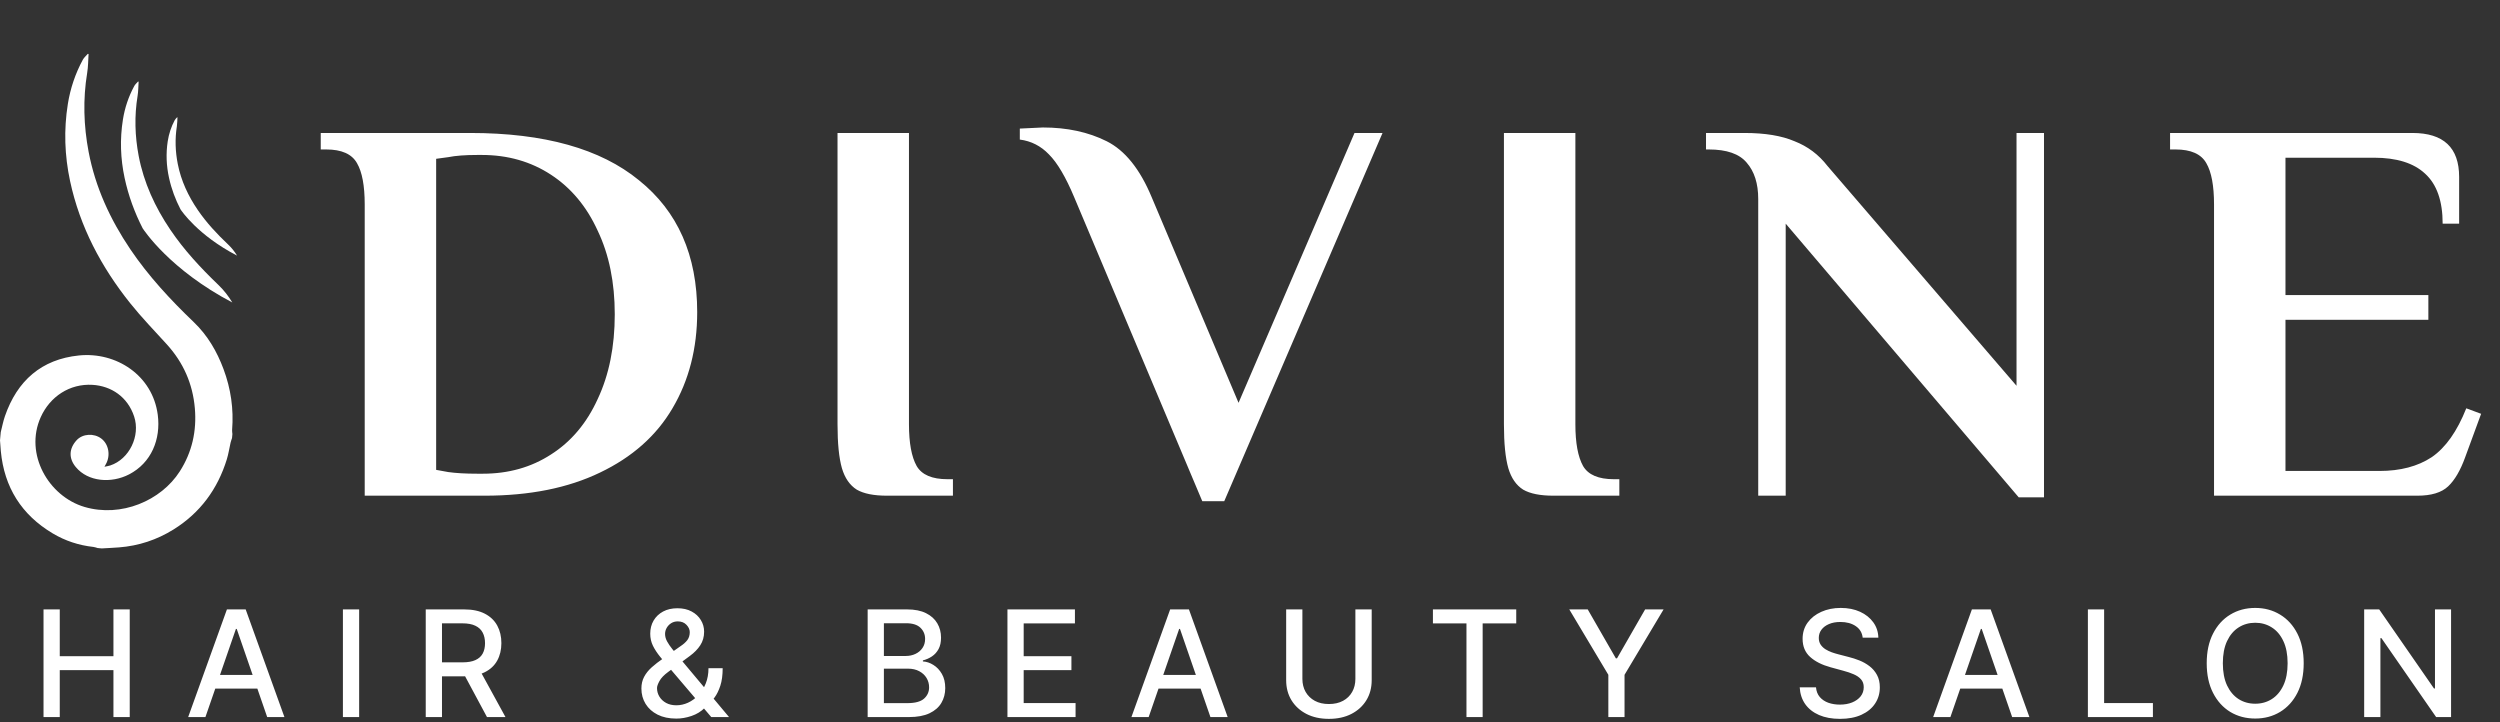
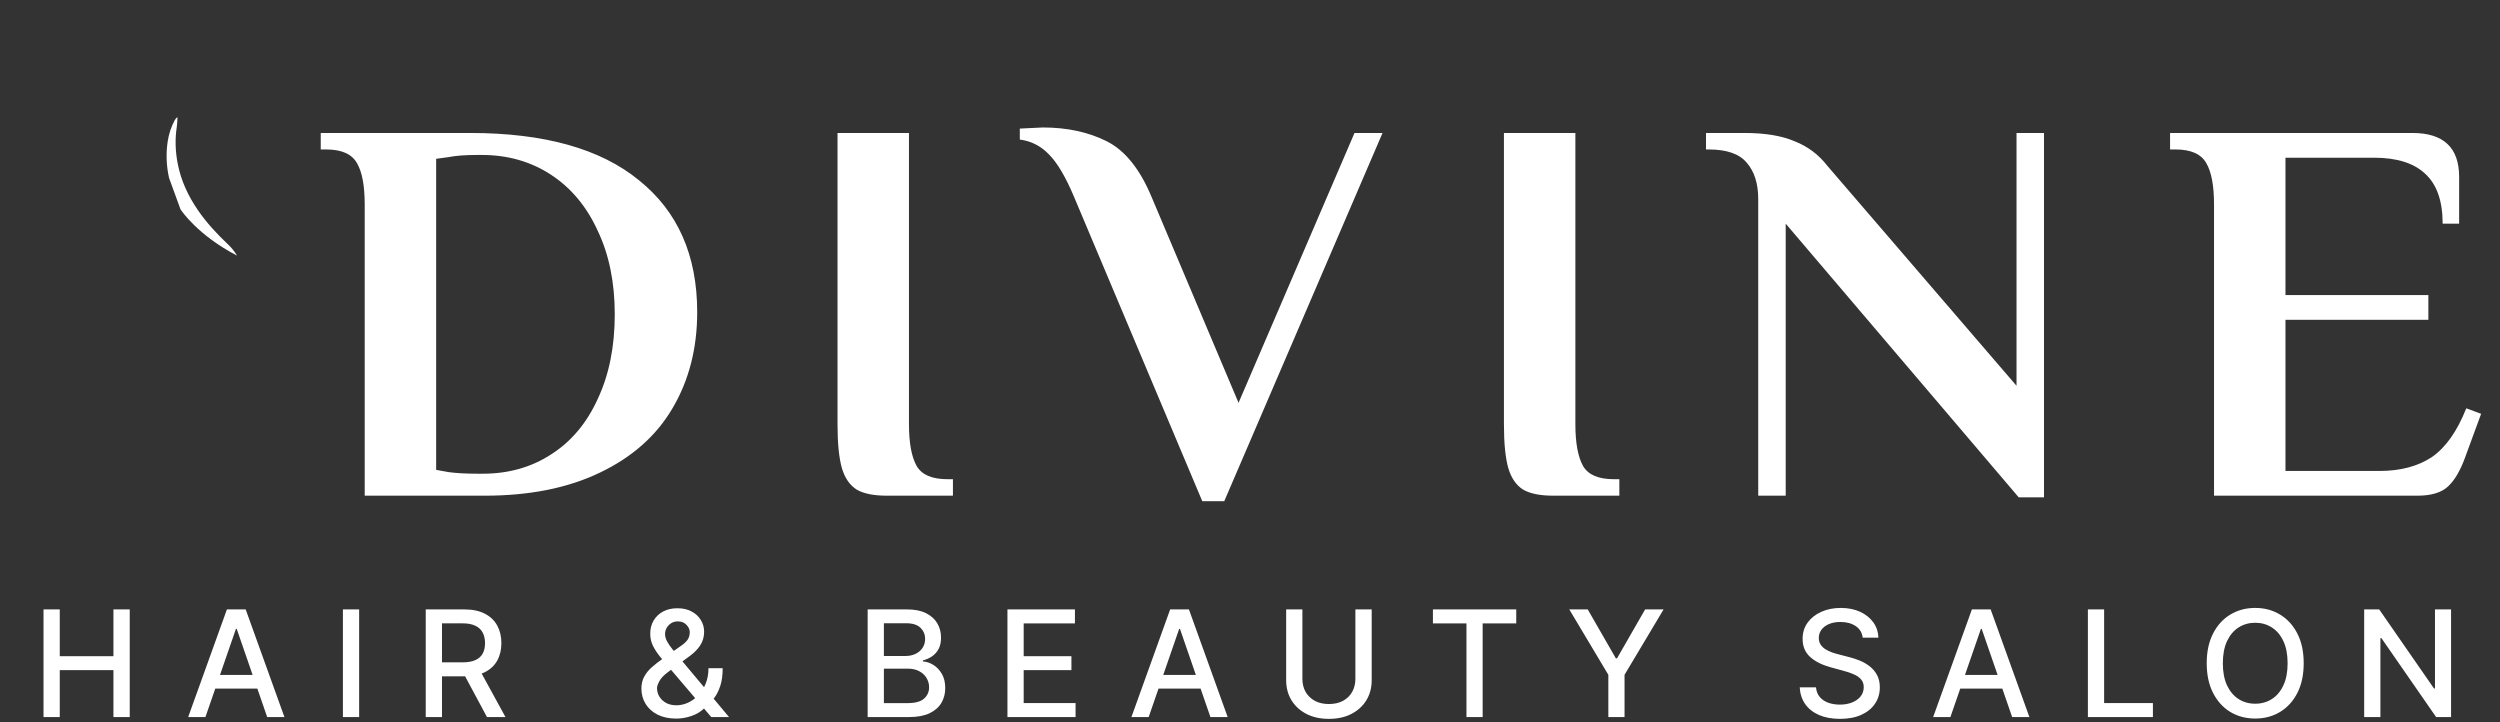
<svg xmlns="http://www.w3.org/2000/svg" width="232" height="67" viewBox="0 0 232 67" fill="none">
  <rect x="0" y="0" width="232" height="67" fill="#333333" stroke="none" />
  <path d="M4.039 66.544V56.553H5.546V60.895H10.527V56.553H12.039V66.544H10.527V62.187H5.546V66.544H4.039ZM19.063 66.544H17.462L21.058 56.553H22.799L26.395 66.544H24.795L21.97 58.368H21.892L19.063 66.544ZM19.331 62.631H24.521V63.9H19.331V62.631ZM33.329 56.553V66.544H31.822V56.553H33.329ZM39.508 66.544V56.553H43.07C43.844 56.553 44.486 56.686 44.996 56.953C45.51 57.219 45.894 57.589 46.148 58.06C46.402 58.529 46.528 59.07 46.528 59.685C46.528 60.296 46.4 60.834 46.143 61.3C45.889 61.761 45.506 62.121 44.992 62.378C44.481 62.635 43.839 62.763 43.065 62.763H40.367V61.465H42.928C43.416 61.465 43.813 61.395 44.118 61.256C44.427 61.116 44.653 60.913 44.797 60.646C44.94 60.379 45.011 60.059 45.011 59.685C45.011 59.307 44.938 58.981 44.792 58.704C44.648 58.428 44.422 58.216 44.114 58.07C43.808 57.92 43.406 57.846 42.909 57.846H41.016V66.544H39.508ZM44.441 62.036L46.909 66.544H45.192L42.772 62.036H44.441ZM62.757 66.685C62.087 66.685 61.51 66.563 61.025 66.319C60.544 66.076 60.173 65.744 59.913 65.324C59.652 64.901 59.522 64.423 59.522 63.89C59.522 63.483 59.607 63.122 59.776 62.807C59.945 62.488 60.181 62.194 60.483 61.924C60.786 61.654 61.135 61.383 61.532 61.109L63.142 59.973C63.415 59.794 63.628 59.605 63.781 59.407C63.934 59.205 64.01 58.956 64.01 58.66C64.01 58.426 63.91 58.202 63.708 57.987C63.506 57.772 63.236 57.665 62.898 57.665C62.664 57.665 62.458 57.722 62.279 57.836C62.103 57.95 61.965 58.096 61.864 58.275C61.766 58.45 61.718 58.636 61.718 58.831C61.718 59.059 61.779 59.288 61.903 59.519C62.03 59.75 62.193 59.989 62.391 60.236C62.589 60.48 62.797 60.734 63.015 60.997L67.655 66.544H66.006L62.166 62.031C61.844 61.651 61.545 61.293 61.269 60.958C60.992 60.62 60.768 60.278 60.596 59.934C60.426 59.586 60.342 59.21 60.342 58.807C60.342 58.348 60.446 57.941 60.654 57.587C60.865 57.229 61.16 56.95 61.537 56.748C61.914 56.546 62.357 56.446 62.864 56.446C63.378 56.446 63.819 56.546 64.186 56.748C64.557 56.946 64.841 57.211 65.04 57.543C65.242 57.872 65.342 58.231 65.342 58.621C65.342 59.096 65.224 59.516 64.986 59.88C64.752 60.241 64.428 60.573 64.015 60.875L62.01 62.353C61.62 62.639 61.348 62.922 61.196 63.202C61.046 63.479 60.971 63.695 60.971 63.851C60.971 64.137 61.044 64.402 61.191 64.646C61.34 64.89 61.548 65.085 61.815 65.232C62.085 65.378 62.401 65.451 62.762 65.451C63.132 65.451 63.493 65.371 63.845 65.212C64.199 65.049 64.519 64.817 64.806 64.514C65.095 64.212 65.324 63.849 65.493 63.427C65.663 63.004 65.747 62.531 65.747 62.007H67.064C67.064 62.651 66.991 63.196 66.845 63.641C66.698 64.084 66.521 64.445 66.313 64.724C66.108 65.001 65.915 65.217 65.733 65.373C65.674 65.425 65.619 65.477 65.567 65.529C65.515 65.581 65.459 65.633 65.401 65.685C65.063 66.027 64.653 66.279 64.171 66.442C63.693 66.604 63.222 66.685 62.757 66.685ZM80.518 66.544V56.553H84.177C84.886 56.553 85.473 56.67 85.938 56.904C86.403 57.135 86.751 57.449 86.982 57.846C87.213 58.239 87.328 58.683 87.328 59.177C87.328 59.594 87.252 59.945 87.099 60.231C86.946 60.514 86.741 60.742 86.484 60.914C86.231 61.083 85.951 61.207 85.645 61.285V61.383C85.977 61.399 86.301 61.506 86.616 61.705C86.935 61.9 87.198 62.178 87.406 62.539C87.615 62.9 87.719 63.339 87.719 63.856C87.719 64.366 87.598 64.825 87.358 65.232C87.12 65.635 86.753 65.955 86.255 66.193C85.757 66.427 85.122 66.544 84.348 66.544H80.518ZM82.025 65.251H84.201C84.923 65.251 85.441 65.111 85.753 64.832C86.065 64.552 86.221 64.202 86.221 63.783C86.221 63.467 86.141 63.178 85.982 62.914C85.823 62.651 85.595 62.441 85.299 62.285C85.006 62.129 84.658 62.051 84.255 62.051H82.025V65.251ZM82.025 60.875H84.045C84.383 60.875 84.688 60.81 84.957 60.68C85.231 60.55 85.447 60.368 85.606 60.133C85.769 59.896 85.85 59.617 85.85 59.294C85.85 58.882 85.706 58.535 85.416 58.255C85.127 57.976 84.683 57.836 84.084 57.836H82.025V60.875ZM93.491 66.544V56.553H99.754V57.85H94.998V60.895H99.428V62.187H94.998V65.246H99.813V66.544H93.491ZM106.596 66.544H104.996L108.591 56.553H110.333L113.928 66.544H112.328L109.503 58.368H109.425L106.596 66.544ZM106.865 62.631H112.054V63.9H106.865V62.631ZM125.78 56.553H127.293V63.124C127.293 63.823 127.128 64.443 126.799 64.983C126.471 65.519 126.009 65.942 125.414 66.251C124.819 66.557 124.121 66.71 123.322 66.71C122.525 66.71 121.828 66.557 121.233 66.251C120.638 65.942 120.177 65.519 119.848 64.983C119.519 64.443 119.356 63.823 119.356 63.124V56.553H120.862V63.002C120.862 63.454 120.962 63.856 121.16 64.207C121.361 64.558 121.647 64.835 122.014 65.036C122.381 65.235 122.817 65.334 123.322 65.334C123.829 65.334 124.266 65.235 124.634 65.036C125.004 64.835 125.287 64.558 125.483 64.207C125.681 63.856 125.78 63.454 125.78 63.002V56.553ZM132.975 57.85V56.553H140.707V57.85H137.59V66.544H136.088V57.85H132.975ZM145.629 56.553H147.341L149.952 61.095H150.059L152.668 56.553H154.381L150.757 62.622V66.544H149.254V62.622L145.629 56.553ZM172.858 59.177C172.805 58.716 172.59 58.358 172.213 58.104C171.836 57.847 171.361 57.719 170.789 57.719C170.38 57.719 170.024 57.784 169.725 57.914C169.426 58.041 169.194 58.216 169.028 58.441C168.865 58.662 168.784 58.914 168.784 59.197C168.784 59.434 168.839 59.639 168.95 59.812C169.064 59.984 169.212 60.129 169.394 60.246C169.579 60.36 169.777 60.456 169.989 60.534C170.2 60.608 170.404 60.67 170.598 60.719L171.575 60.973C171.893 61.051 172.219 61.157 172.554 61.29C172.889 61.423 173.2 61.599 173.486 61.817C173.773 62.035 174.004 62.304 174.18 62.627C174.358 62.949 174.448 63.334 174.448 63.783C174.448 64.349 174.301 64.851 174.008 65.29C173.719 65.729 173.298 66.076 172.746 66.329C172.195 66.583 171.53 66.71 170.749 66.71C170.002 66.71 169.355 66.591 168.808 66.354C168.262 66.116 167.834 65.78 167.525 65.344C167.217 64.905 167.046 64.384 167.013 63.783H168.525C168.555 64.144 168.672 64.445 168.877 64.685C169.085 64.923 169.349 65.1 169.672 65.217C169.997 65.331 170.353 65.388 170.74 65.388C171.166 65.388 171.545 65.321 171.877 65.188C172.212 65.051 172.475 64.862 172.667 64.622C172.859 64.378 172.955 64.093 172.955 63.768C172.955 63.472 172.87 63.23 172.701 63.041C172.535 62.852 172.309 62.696 172.023 62.573C171.741 62.449 171.419 62.34 171.062 62.246L169.882 61.924C169.082 61.706 168.447 61.386 167.979 60.963C167.514 60.54 167.281 59.981 167.281 59.285C167.281 58.709 167.438 58.206 167.749 57.777C168.062 57.348 168.485 57.015 169.018 56.777C169.551 56.537 170.153 56.416 170.823 56.416C171.5 56.416 172.097 56.535 172.614 56.772C173.133 57.01 173.543 57.337 173.843 57.753C174.142 58.166 174.298 58.641 174.311 59.177H172.858ZM180.997 66.544H179.397L182.992 56.553H184.733L188.328 66.544H186.728L183.904 58.368H183.826L180.997 66.544ZM181.265 62.631H186.456V63.9H181.265V62.631ZM193.756 66.544V56.553H195.263V65.246H199.79V66.544H193.756ZM213.783 61.548C213.783 62.615 213.588 63.532 213.198 64.3C212.808 65.064 212.273 65.653 211.593 66.066C210.916 66.476 210.147 66.68 209.286 66.68C208.42 66.68 207.648 66.476 206.968 66.066C206.292 65.653 205.758 65.062 205.368 64.295C204.977 63.527 204.783 62.612 204.783 61.548C204.783 60.482 204.977 59.566 205.368 58.802C205.758 58.034 206.292 57.446 206.968 57.036C207.648 56.623 208.42 56.416 209.286 56.416C210.147 56.416 210.916 56.623 211.593 57.036C212.273 57.446 212.808 58.034 213.198 58.802C213.588 59.566 213.783 60.482 213.783 61.548ZM212.29 61.548C212.29 60.735 212.159 60.051 211.896 59.495C211.635 58.935 211.278 58.512 210.822 58.226C210.37 57.937 209.858 57.792 209.286 57.792C208.71 57.792 208.196 57.937 207.744 58.226C207.292 58.512 206.935 58.935 206.67 59.495C206.41 60.051 206.28 60.735 206.28 61.548C206.28 62.361 206.41 63.048 206.67 63.607C206.935 64.163 207.292 64.586 207.744 64.876C208.196 65.162 208.71 65.305 209.286 65.305C209.858 65.305 210.37 65.162 210.822 64.876C211.278 64.586 211.635 64.163 211.896 63.607C212.159 63.048 212.29 62.361 212.29 61.548ZM227.459 56.553V66.544H226.073L220.995 59.217H220.902V66.544H219.395V56.553H220.79L225.874 63.89H225.966V56.553H227.459Z" fill="white" />
-   <path fill-rule="evenodd" clip-rule="evenodd" d="M0.07 40.104C0.198 39.607 0.292 39.097 0.46 38.612C1.597 35.334 3.845 33.338 7.332 32.986C10.779 32.639 14.158 34.82 14.64 38.489C14.939 40.759 14.045 42.958 11.973 44.026C10.331 44.874 8.171 44.719 7.031 43.34C6.368 42.537 6.389 41.635 7.115 40.847C7.673 40.245 8.717 40.179 9.405 40.702C10.101 41.233 10.28 42.292 9.81 43.101C9.786 43.144 9.763 43.188 9.694 43.315C9.92 43.265 10.083 43.245 10.237 43.193C12 42.606 13.045 40.452 12.448 38.65C11.844 36.828 10.325 35.818 8.586 35.714C6.456 35.586 4.63 36.815 3.778 38.717C2.243 42.135 4.51 46.068 7.853 47.047C11.243 48.04 14.943 46.467 16.683 43.746C17.827 41.96 18.263 39.995 18.082 37.887C17.888 35.615 17.014 33.646 15.484 31.959C14.336 30.694 13.141 29.466 12.078 28.134C9.395 24.772 7.412 21.047 6.503 16.803C5.995 14.43 5.913 12.043 6.296 9.649C6.527 8.208 6.987 6.832 7.686 5.544C7.796 5.341 7.989 5.18 8.143 5C8.169 5.003 8.194 5.005 8.219 5.007C8.18 5.591 8.186 6.181 8.091 6.756C7.689 9.214 7.761 11.663 8.225 14.099C8.852 17.389 10.227 20.365 12.091 23.127C13.779 25.625 15.816 27.818 17.986 29.897C19.262 31.12 20.13 32.607 20.742 34.249C21.422 36.071 21.696 37.956 21.54 39.9C21.53 40.023 21.557 40.149 21.567 40.274C21.556 40.4 21.544 40.526 21.532 40.652C21.486 40.794 21.431 40.933 21.398 41.077C21.279 41.592 21.206 42.119 21.05 42.622C20.195 45.392 18.574 47.596 16.104 49.135C14.561 50.096 12.869 50.656 11.051 50.797C10.514 50.839 9.978 50.862 9.441 50.894C9.315 50.882 9.189 50.87 9.063 50.858C8.93 50.823 8.8 50.77 8.664 50.755C7.315 50.606 6.052 50.192 4.888 49.497C1.996 47.77 0.393 45.222 0.077 41.866C0.045 41.531 0.026 41.196 0 40.86C0.024 40.608 0.047 40.356 0.07 40.104Z" fill="white" />
-   <path fill-rule="evenodd" clip-rule="evenodd" d="M13.236 21.181C13.349 21.355 15.754 25.021 21.558 28.071C21.203 27.48 20.779 26.932 20.267 26.441C18.623 24.865 17.078 23.203 15.8 21.31C14.386 19.216 13.344 16.96 12.869 14.467C12.518 12.62 12.463 10.764 12.768 8.901C12.84 8.466 12.834 8.018 12.864 7.576C12.846 7.574 12.826 7.572 12.807 7.57C12.69 7.707 12.543 7.828 12.46 7.983C11.931 8.959 11.582 10.001 11.407 11.094C11.117 12.909 11.179 14.718 11.564 16.516C11.918 18.17 12.49 19.719 13.236 21.181Z" fill="white" />
-   <path fill-rule="evenodd" clip-rule="evenodd" d="M16.752 19.428C16.823 19.536 18.346 21.828 22.001 23.722C21.775 23.352 21.507 23.01 21.183 22.703C20.146 21.721 19.171 20.682 18.362 19.499C17.466 18.19 16.804 16.778 16.497 15.216C16.269 14.057 16.228 12.893 16.413 11.723C16.456 11.449 16.452 11.167 16.468 10.891C16.456 10.89 16.445 10.888 16.433 10.887C16.36 10.973 16.268 11.05 16.216 11.148C15.887 11.761 15.673 12.418 15.566 13.104C15.391 14.243 15.437 15.379 15.686 16.507C15.913 17.543 16.278 18.513 16.752 19.428Z" fill="white" />
+   <path fill-rule="evenodd" clip-rule="evenodd" d="M16.752 19.428C16.823 19.536 18.346 21.828 22.001 23.722C21.775 23.352 21.507 23.01 21.183 22.703C20.146 21.721 19.171 20.682 18.362 19.499C17.466 18.19 16.804 16.778 16.497 15.216C16.269 14.057 16.228 12.893 16.413 11.723C16.456 11.449 16.452 11.167 16.468 10.891C16.456 10.89 16.445 10.888 16.433 10.887C16.36 10.973 16.268 11.05 16.216 11.148C15.887 11.761 15.673 12.418 15.566 13.104C15.391 14.243 15.437 15.379 15.686 16.507Z" fill="white" />
  <path d="M33.845 18.97C33.845 17.236 33.607 15.961 33.131 15.145C32.655 14.295 31.703 13.87 30.275 13.87H29.765V12.34H43.637C50.505 12.34 55.724 13.802 59.294 16.726C62.898 19.616 64.7 23.696 64.7 28.966C64.7 32.332 63.935 35.307 62.405 37.891C60.909 40.441 58.665 42.43 55.673 43.858C52.715 45.286 49.145 46 44.963 46H33.845V18.97ZM44.81 43.96C47.19 43.96 49.298 43.365 51.134 42.175C53.004 40.985 54.449 39.268 55.469 37.024C56.523 34.78 57.05 32.162 57.05 29.17C57.05 26.212 56.523 23.628 55.469 21.418C54.449 19.174 53.004 17.44 51.134 16.216C49.264 14.992 47.122 14.38 44.708 14.38H44.3C43.178 14.38 42.277 14.448 41.597 14.584L40.475 14.737V43.603L41.597 43.807C42.311 43.909 43.212 43.96 44.3 43.96H44.81ZM82.312 46C81.088 46 80.153 45.813 79.507 45.439C78.861 45.031 78.402 44.368 78.13 43.45C77.858 42.498 77.722 41.138 77.722 39.37V12.34H84.352V39.37C84.352 41.104 84.59 42.396 85.066 43.246C85.542 44.062 86.494 44.47 87.922 44.47H88.432V46H82.312ZM99.688 18.307C98.906 16.437 98.124 15.111 97.342 14.329C96.594 13.547 95.693 13.088 94.639 12.952V11.932L96.781 11.83C99.025 11.83 100.997 12.255 102.697 13.105C104.397 13.955 105.791 15.689 106.879 18.307L114.937 37.381L125.698 12.34H128.299L113.611 46.51H111.571L99.688 18.307ZM144.155 46C142.931 46 141.996 45.813 141.35 45.439C140.704 45.031 140.245 44.368 139.973 43.45C139.701 42.498 139.565 41.138 139.565 39.37V12.34H146.195V39.37C146.195 41.104 146.433 42.396 146.909 43.246C147.385 44.062 148.337 44.47 149.765 44.47H150.275V46H144.155ZM165.713 20.755V46H163.163V18.46C163.163 17.032 162.806 15.91 162.092 15.094C161.412 14.278 160.239 13.87 158.573 13.87H158.318V12.34H161.888C163.792 12.34 165.339 12.595 166.529 13.105C167.753 13.581 168.773 14.346 169.589 15.4L187.133 35.8V12.34H189.683V46.153H187.337L165.713 20.755ZM205.462 18.97C205.462 17.236 205.224 15.961 204.748 15.145C204.272 14.295 203.32 13.87 201.892 13.87H201.382V12.34H223.873C226.763 12.34 228.208 13.7 228.208 16.42V20.755H226.678C226.678 18.647 226.134 17.1 225.046 16.114C223.992 15.128 222.411 14.635 220.303 14.635H212.092V27.385H225.352V29.68H212.092V43.705H220.813C222.751 43.705 224.366 43.28 225.658 42.43C226.95 41.546 228.021 40.033 228.871 37.891L230.248 38.401L228.769 42.43C228.327 43.654 227.8 44.555 227.188 45.133C226.576 45.711 225.624 46 224.332 46H205.462V18.97Z" fill="white" />
</svg>